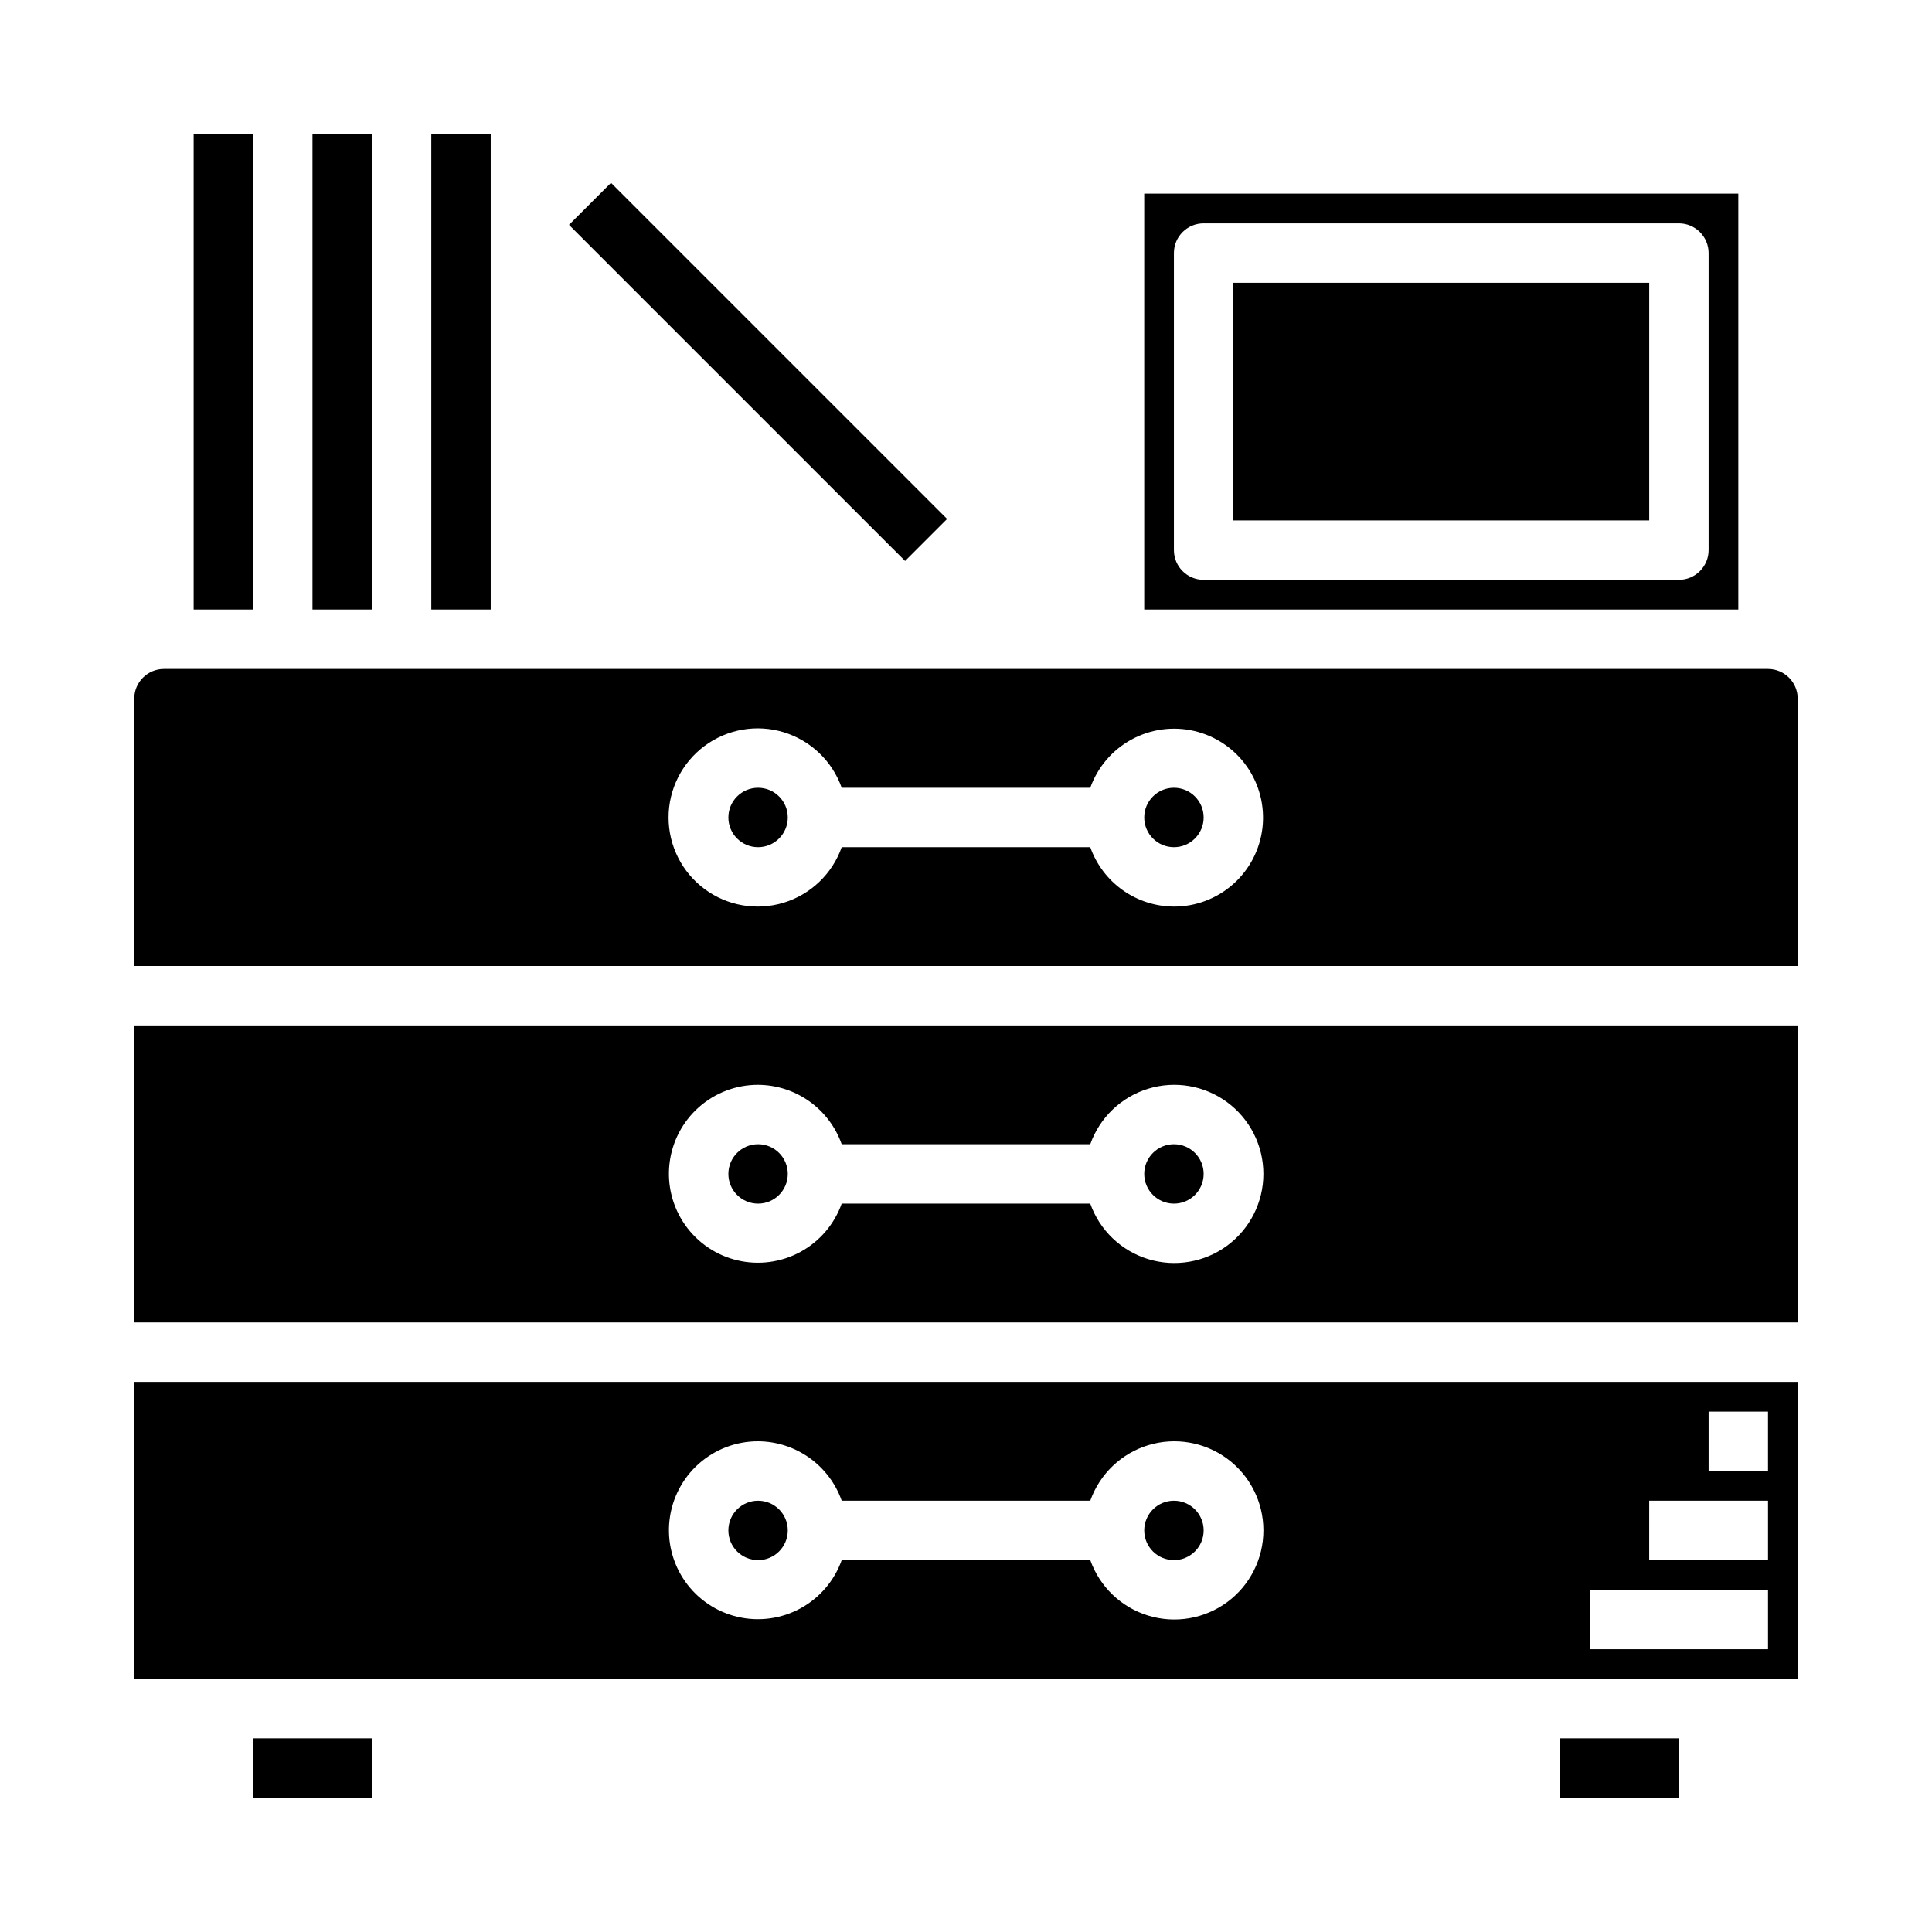
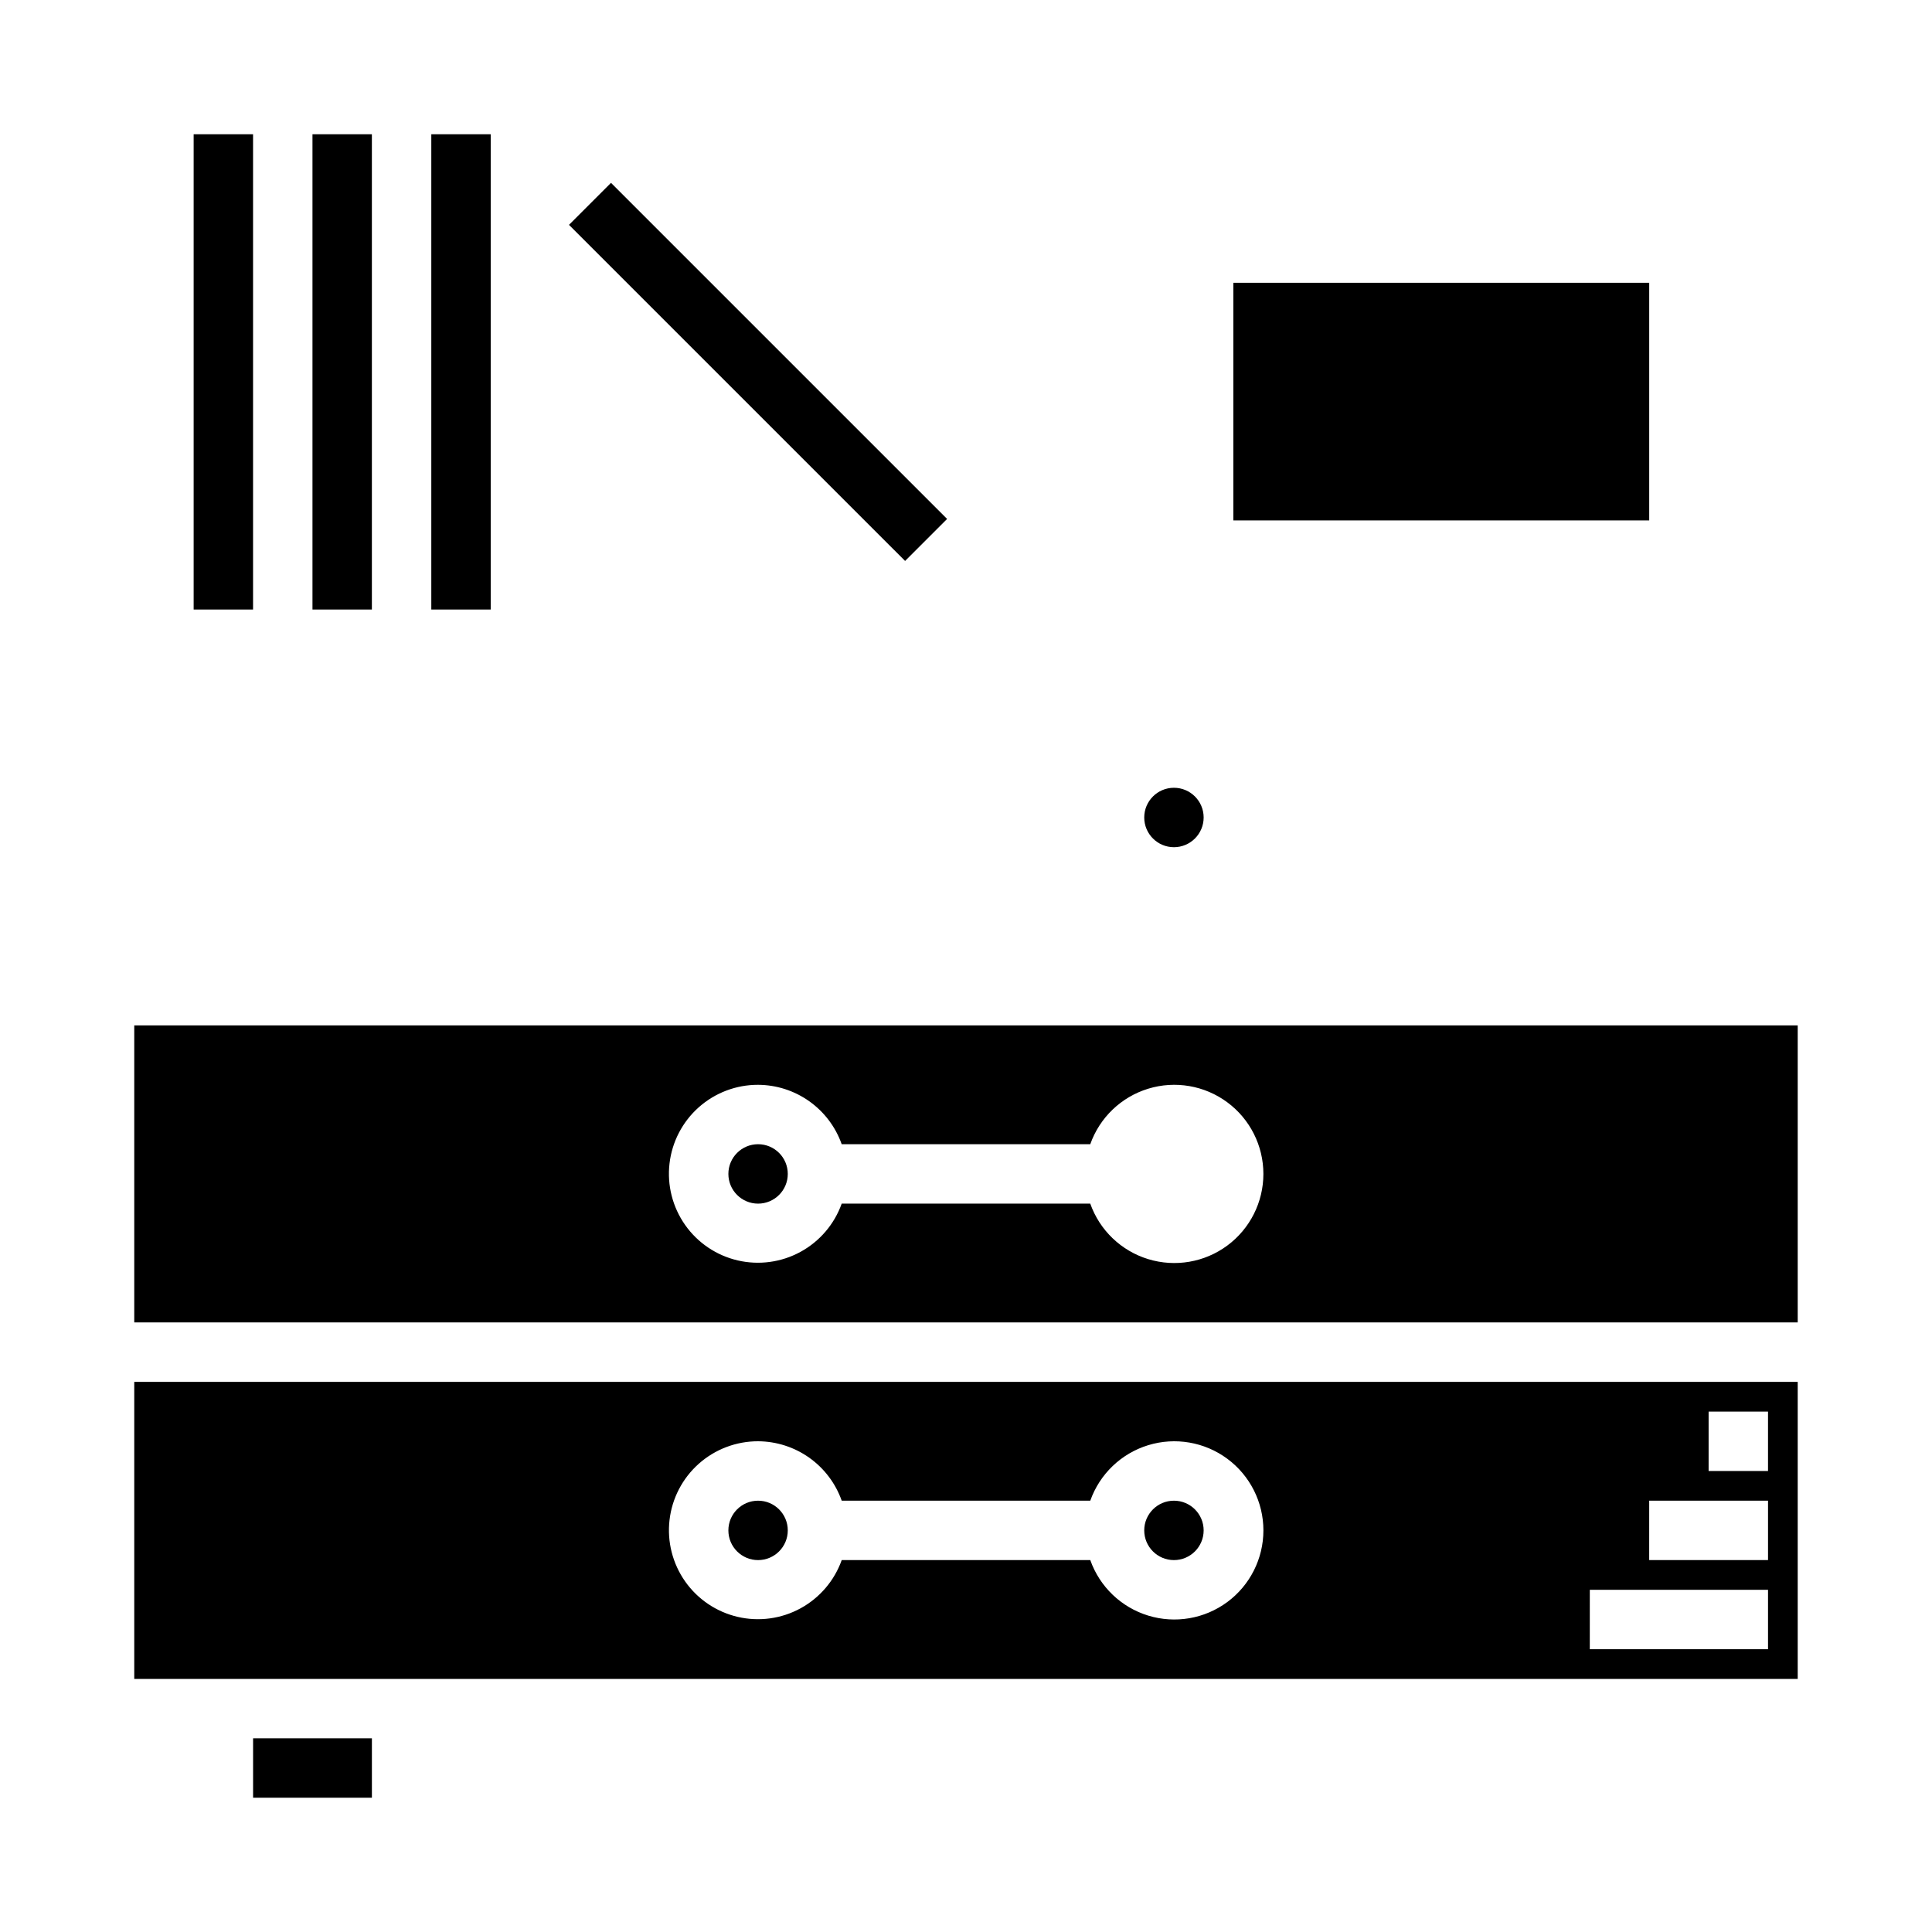
<svg xmlns="http://www.w3.org/2000/svg" fill="#000000" width="800px" height="800px" version="1.1" viewBox="144 144 512 512">
  <g>
    <path d="m352.77 455.1c0 4.348-3.523 7.875-7.871 7.875-4.348 0-7.871-3.527-7.871-7.875 0-4.348 3.523-7.871 7.871-7.871 4.348 0 7.871 3.523 7.871 7.871" />
-     <path d="m462.98 455.1c0 4.348-3.527 7.875-7.875 7.875-4.348 0-7.871-3.527-7.871-7.875 0-4.348 3.523-7.871 7.871-7.871 4.348 0 7.875 3.523 7.875 7.871" />
    <path d="m211.07 604.67h31.488v15.742h-31.488z" />
-     <path d="m179.58 494.46h440.83v-78.719h-440.83zm165.31-62.977v0.004c4.867 0.02 9.609 1.543 13.578 4.359 3.965 2.82 6.969 6.793 8.59 11.383h65.875-0.004c2.496-7.059 8.195-12.52 15.355-14.711 7.16-2.191 14.934-0.855 20.957 3.598 6.019 4.453 9.57 11.496 9.57 18.984 0 7.488-3.551 14.535-9.57 18.988-6.023 4.453-13.797 5.785-20.957 3.594-7.16-2.191-12.859-7.648-15.355-14.707h-65.871c-1.945 5.453-5.828 10.004-10.91 12.777-5.082 2.777-11.008 3.586-16.645 2.273-5.641-1.312-10.602-4.656-13.934-9.391-3.332-4.738-4.809-10.531-4.141-16.285 0.664-5.75 3.426-11.059 7.75-14.906 4.328-3.848 9.922-5.969 15.711-5.957z" />
+     <path d="m179.58 494.46h440.83v-78.719h-440.83zm165.31-62.977v0.004c4.867 0.02 9.609 1.543 13.578 4.359 3.965 2.82 6.969 6.793 8.59 11.383h65.875-0.004c2.496-7.059 8.195-12.52 15.355-14.711 7.16-2.191 14.934-0.855 20.957 3.598 6.019 4.453 9.57 11.496 9.57 18.984 0 7.488-3.551 14.535-9.57 18.988-6.023 4.453-13.797 5.785-20.957 3.594-7.16-2.191-12.859-7.648-15.355-14.707h-65.871c-1.945 5.453-5.828 10.004-10.91 12.777-5.082 2.777-11.008 3.586-16.645 2.273-5.641-1.312-10.602-4.656-13.934-9.391-3.332-4.738-4.809-10.531-4.141-16.285 0.664-5.75 3.426-11.059 7.75-14.906 4.328-3.848 9.922-5.969 15.711-5.957" />
    <path d="m462.98 549.57c0 4.348-3.527 7.871-7.875 7.871-4.348 0-7.871-3.523-7.871-7.871s3.523-7.871 7.871-7.871c4.348 0 7.875 3.523 7.875 7.871" />
    <path d="m352.77 549.57c0 4.348-3.523 7.871-7.871 7.871-4.348 0-7.871-3.523-7.871-7.871s3.523-7.871 7.871-7.871c4.348 0 7.871 3.523 7.871 7.871" />
-     <path d="m557.44 604.67h31.488v15.742h-31.488z" />
-     <path d="m352.77 360.64c0 4.348-3.523 7.875-7.871 7.875-4.348 0-7.871-3.527-7.871-7.875 0-4.348 3.523-7.871 7.871-7.871 4.348 0 7.871 3.523 7.871 7.871" />
    <path d="m179.58 588.93h440.83v-78.719h-440.83zm417.22-70.848h15.742v15.742l-15.742 0.004zm-15.742 23.617h31.488v15.742h-31.492zm-15.742 23.617h47.23v15.742h-47.234zm-220.42-39.363c4.867 0.023 9.609 1.547 13.578 4.363 3.965 2.82 6.969 6.793 8.59 11.383h65.875-0.004c2.496-7.059 8.195-12.52 15.355-14.711 7.16-2.191 14.934-0.855 20.957 3.598 6.019 4.453 9.57 11.496 9.57 18.984 0 7.488-3.551 14.535-9.57 18.988-6.023 4.453-13.797 5.785-20.957 3.594-7.16-2.191-12.859-7.648-15.355-14.711h-65.871c-1.945 5.457-5.828 10.004-10.91 12.781-5.082 2.777-11.008 3.586-16.645 2.269-5.641-1.312-10.602-4.652-13.934-9.387-3.332-4.738-4.809-10.531-4.141-16.285 0.664-5.754 3.426-11.059 7.75-14.906 4.328-3.848 9.922-5.969 15.711-5.961z" />
    <path d="m462.98 360.64c0 4.348-3.527 7.875-7.875 7.875-4.348 0-7.871-3.527-7.871-7.875 0-4.348 3.523-7.871 7.871-7.871 4.348 0 7.875 3.523 7.875 7.871" />
    <path d="m258.3 179.58h15.742v125.95h-15.742z" />
    <path d="m226.81 179.58h15.742v125.95h-15.742z" />
    <path d="m470.85 218.94h110.21v62.977h-110.21z" />
    <path d="m195.32 179.58h15.742v125.95h-15.742z" />
-     <path d="m604.67 195.32h-157.44v110.21h157.44zm-7.871 94.465c0 2.09-0.832 4.09-2.309 5.566-1.477 1.477-3.477 2.309-5.566 2.309h-125.95c-4.348 0-7.875-3.527-7.875-7.875v-78.719c0-4.348 3.527-7.871 7.875-7.871h125.95c2.09 0 4.09 0.828 5.566 2.305 1.477 1.477 2.309 3.477 2.309 5.566z" />
-     <path d="m612.54 321.28h-425.09c-4.348 0-7.871 3.523-7.871 7.871v70.848l440.83 0.004v-70.852c0-2.086-0.828-4.09-2.305-5.566-1.477-1.473-3.477-2.305-5.566-2.305zm-157.44 62.977c-4.867-0.02-9.609-1.543-13.574-4.359-3.969-2.82-6.969-6.797-8.594-11.383h-65.871c-2.496 7.059-8.191 12.516-15.355 14.707-7.16 2.191-14.934 0.859-20.953-3.594-6.023-4.453-9.574-11.5-9.574-18.988s3.551-14.531 9.574-18.984c6.019-4.453 13.793-5.789 20.953-3.598 7.164 2.195 12.859 7.652 15.355 14.711h65.875-0.004c1.945-5.453 5.828-10.004 10.91-12.777 5.082-2.777 11.008-3.586 16.648-2.273 5.637 1.312 10.598 4.656 13.93 9.391 3.336 4.734 4.809 10.531 4.144 16.285-0.668 5.75-3.426 11.059-7.754 14.906s-9.918 5.969-15.711 5.957z" />
    <path d="m294.79 203.59 11.133-11.133 89.07 89.066-11.133 11.133z" />
  </g>
</svg>